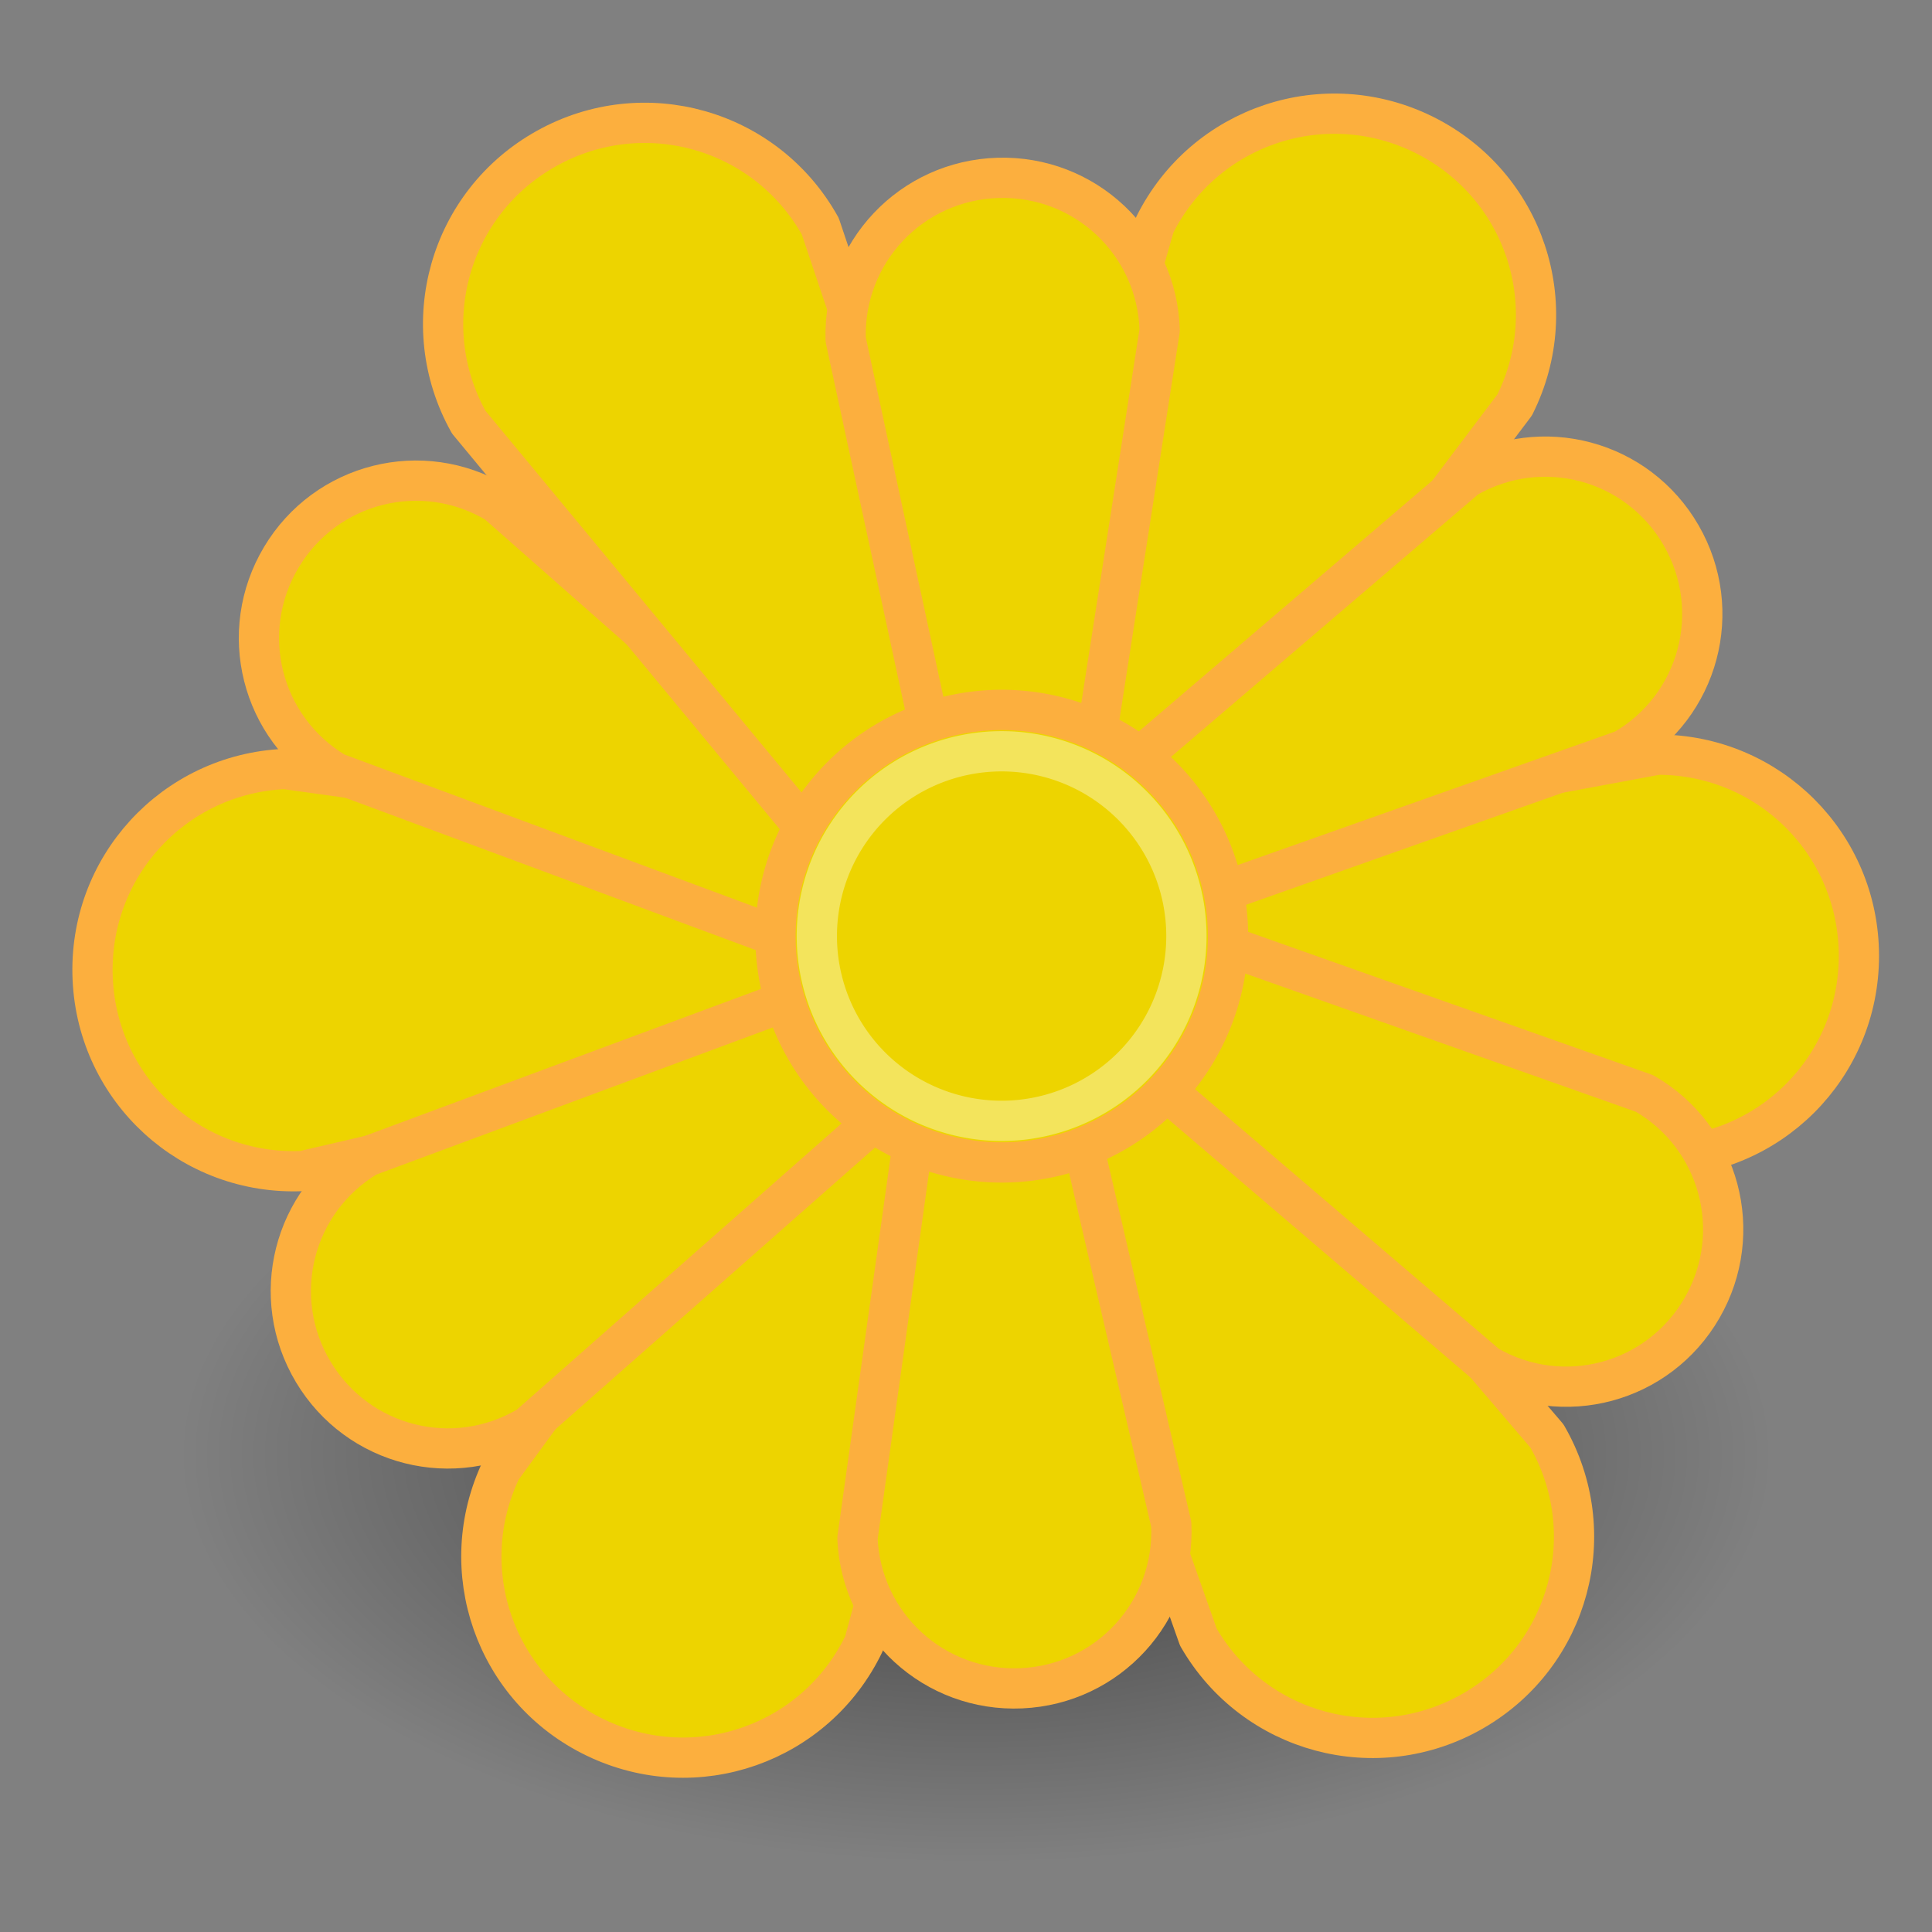
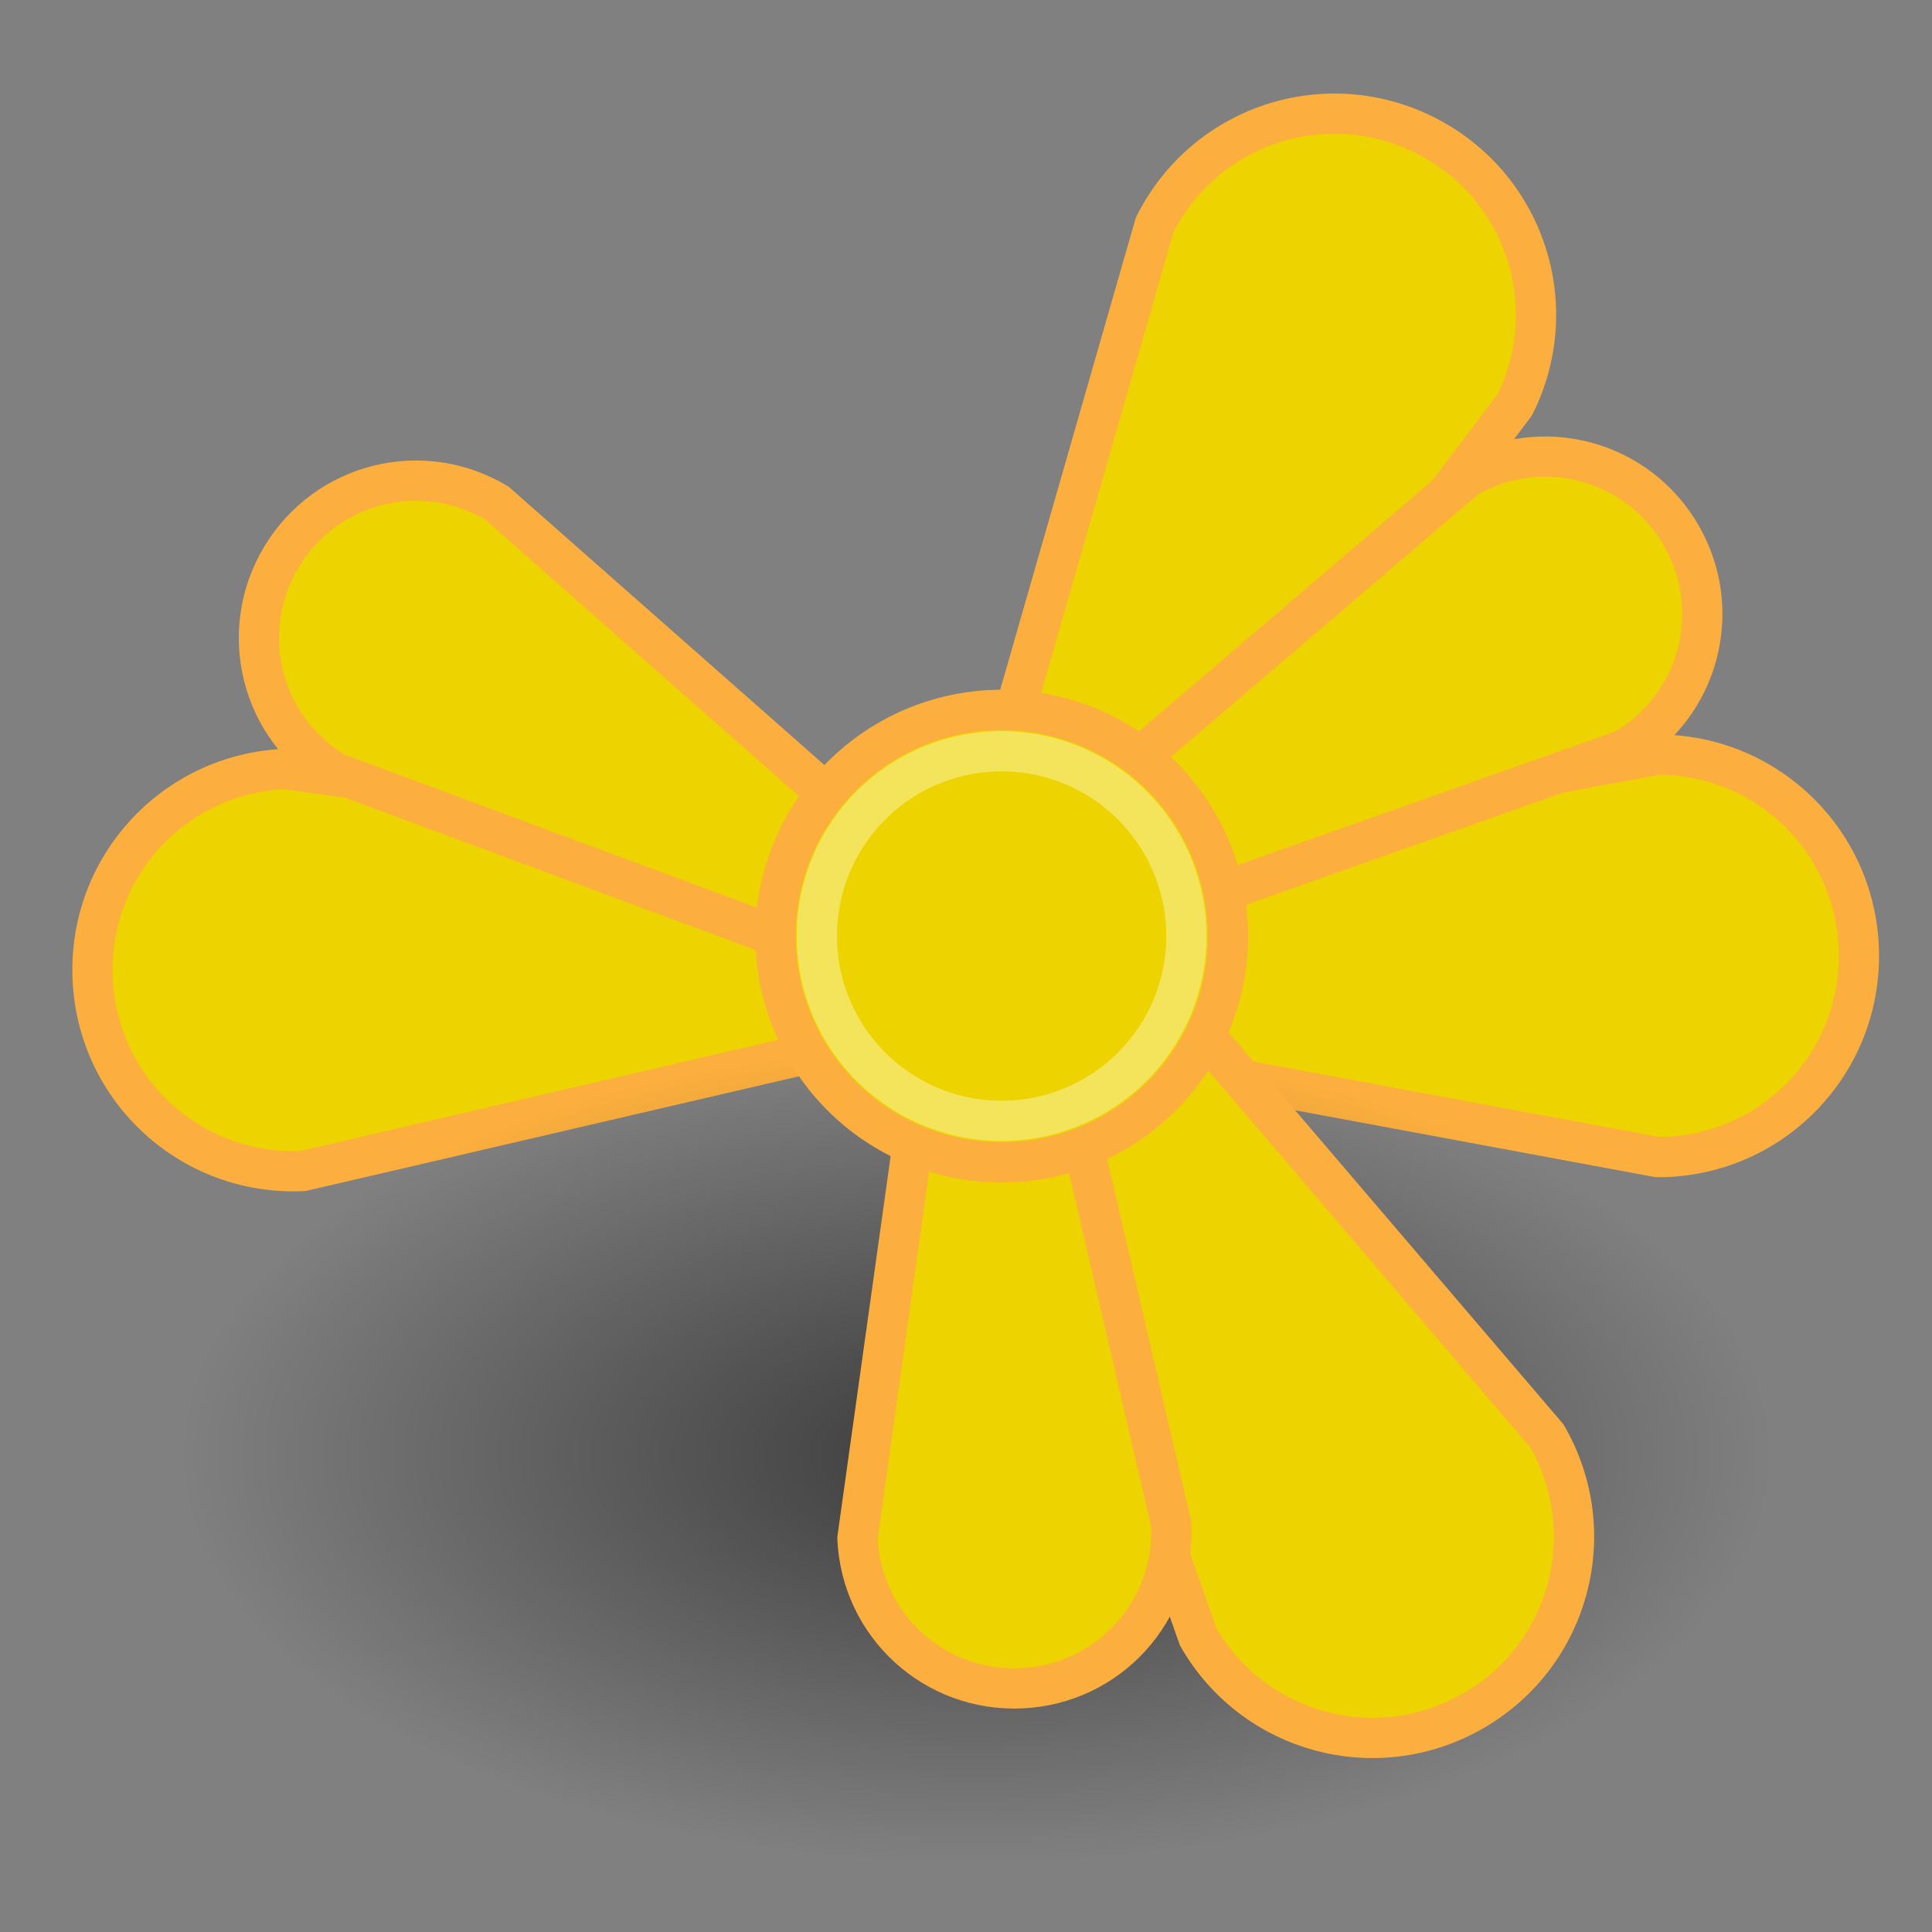
<svg xmlns="http://www.w3.org/2000/svg" xmlns:ns1="http://www.inkscape.org/namespaces/inkscape" xmlns:ns2="http://sodipodi.sourceforge.net/DTD/sodipodi-0.dtd" xmlns:xlink="http://www.w3.org/1999/xlink" ns1:export-ydpi="90.000000" ns1:export-xdpi="90.000000" ns1:export-filename="/home/jimmac/Desktop/wi-fi.png" width="48px" height="48px" id="svg11300" ns2:version="0.32" ns1:version="0.45" ns2:docbase="/home/dobey/Projects/gnome-icon-theme/scalable/apps" ns2:docname="im-icq.svg" ns1:output_extension="org.inkscape.output.svg.inkscape">
  <rect width="100%" height="100%" fill="#808080" stroke="none" />
  <defs id="defs3">
    <linearGradient ns1:collect="always" id="linearGradient4876">
      <stop style="stop-color:#000000;stop-opacity:1;" offset="0" id="stop4878" />
      <stop style="stop-color:#000000;stop-opacity:0;" offset="1" id="stop4880" />
    </linearGradient>
    <radialGradient ns1:collect="always" xlink:href="#linearGradient4876" id="radialGradient4882" cx="24.25" cy="39.5" fx="24.25" fy="39.5" r="19.75" gradientTransform="matrix(1,0,0,0.342,0,26)" gradientUnits="userSpaceOnUse" />
  </defs>
  <ns2:namedview stroke="#fcaf3e" fill="#edd400" id="base" pagecolor="#ffffff" bordercolor="#666666" borderopacity="0.255" ns1:pageopacity="0.0" ns1:pageshadow="2" ns1:zoom="1" ns1:cx="33.11761" ns1:cy="23.847589" ns1:current-layer="layer1" showgrid="false" ns1:grid-bbox="true" ns1:document-units="px" ns1:showpageshadow="false" ns1:window-width="750" ns1:window-height="546" ns1:window-x="533" ns1:window-y="347" />
  <g id="layer1" ns1:label="Layer 1" ns1:groupmode="layer">
    <path ns2:nodetypes="ccsccsc" id="path4856" d="M 22.405,25.633 L 7.521,29.094 C 4.754,29.218 2.427,27.091 2.303,24.324 C 2.178,21.557 4.306,19.23 7.073,19.105 L 22.207,21.217 C 23.43,21.162 24.459,22.103 24.514,23.326 C 24.569,24.549 23.628,25.578 22.405,25.633 z " style="color:#000000;fill:#edd400;fill-opacity:1;fill-rule:evenodd;stroke:#fcaf3e;stroke-width:1;stroke-linecap:round;stroke-linejoin:round;marker:none;marker-start:none;marker-mid:none;marker-end:none;stroke-miterlimit:4;stroke-dasharray:none;stroke-dashoffset:0;stroke-opacity:1;visibility:visible;display:inline;overflow:visible" />
    <path style="color:#000000;fill:#edd400;fill-opacity:1;fill-rule:evenodd;stroke:#fcaf3e;stroke-width:1;stroke-linecap:round;stroke-linejoin:round;marker:none;marker-start:none;marker-mid:none;marker-end:none;stroke-miterlimit:4;stroke-dasharray:none;stroke-dashoffset:0;stroke-opacity:1;visibility:visible;display:inline;overflow:visible" d="M 24.467,20.28 L 28.686,5.593 C 29.924,3.116 32.915,2.118 35.393,3.355 C 37.87,4.593 38.869,7.584 37.631,10.062 L 28.421,22.256 C 27.874,23.351 26.552,23.792 25.456,23.245 C 24.361,22.698 23.92,21.375 24.467,20.28 z " id="path4854" ns2:nodetypes="ccsccsc" />
    <path style="color:#000000;fill:#edd400;fill-opacity:1;fill-rule:evenodd;stroke:#fcaf3e;stroke-width:1;stroke-linecap:round;stroke-linejoin:round;marker:none;marker-start:none;marker-mid:none;marker-end:none;stroke-miterlimit:4;stroke-dasharray:none;stroke-dashoffset:0;stroke-opacity:1;visibility:visible;display:inline;overflow:visible" d="M 19.519,23.348 L 8.336,19.197 C 6.48,18.087 5.88,15.7 6.99,13.844 C 8.099,11.989 10.487,11.388 12.342,12.498 L 21.29,20.386 C 22.11,20.877 22.376,21.932 21.885,22.753 C 21.394,23.573 20.339,23.838 19.519,23.348 z " id="path4858" ns2:nodetypes="ccsccsc" />
-     <path ns2:nodetypes="ccsccsc" id="path4860" d="M 21.392,22.256 L 11.645,10.488 C 10.297,8.068 11.16,5.035 13.58,3.688 C 15.999,2.34 19.032,3.203 20.38,5.622 L 25.254,20.105 C 25.85,21.175 25.468,22.516 24.399,23.112 C 23.329,23.707 21.988,23.326 21.392,22.256 z " style="color:#000000;fill:#edd400;fill-opacity:1;fill-rule:evenodd;stroke:#fcaf3e;stroke-width:1;stroke-linecap:round;stroke-linejoin:round;marker:none;marker-start:none;marker-mid:none;marker-end:none;stroke-miterlimit:4;stroke-dasharray:none;stroke-dashoffset:0;stroke-opacity:1;visibility:visible;display:inline;overflow:visible" />
    <path style="color:#000000;fill:#edd400;fill-opacity:1;fill-rule:evenodd;stroke:#fcaf3e;stroke-width:1;stroke-linecap:round;stroke-linejoin:round;marker:none;marker-start:none;marker-mid:none;marker-end:none;stroke-miterlimit:4;stroke-dasharray:none;stroke-dashoffset:0;stroke-opacity:1;visibility:visible;display:inline;overflow:visible" d="M 26.16,21.539 L 41.184,18.749 C 43.954,18.749 46.184,20.979 46.184,23.749 C 46.184,26.518 43.954,28.748 41.184,28.748 L 26.16,25.959 C 24.936,25.959 23.95,24.973 23.95,23.749 C 23.95,22.524 24.936,21.539 26.16,21.539 z " id="rect4849" ns2:nodetypes="ccsccsc" />
    <path ns2:nodetypes="ccsccsc" id="path4852" d="M 27.368,19.621 L 36.436,11.871 C 38.309,10.79 40.686,11.427 41.767,13.299 C 42.848,15.172 42.211,17.549 40.339,18.63 L 29.093,22.609 C 28.266,23.087 27.214,22.805 26.737,21.977 C 26.259,21.15 26.54,20.099 27.368,19.621 z " style="color:#000000;fill:#edd400;fill-opacity:1;fill-rule:evenodd;stroke:#fcaf3e;stroke-width:1;stroke-linecap:round;stroke-linejoin:round;marker:none;marker-start:none;marker-mid:none;marker-end:none;stroke-miterlimit:4;stroke-dasharray:none;stroke-dashoffset:0;stroke-opacity:1;visibility:visible;display:inline;overflow:visible" />
-     <path style="color:#000000;fill:#edd400;fill-opacity:1;fill-rule:evenodd;stroke:#fcaf3e;stroke-width:1;stroke-linecap:round;stroke-linejoin:round;marker:none;marker-start:none;marker-mid:none;marker-end:none;stroke-miterlimit:4;stroke-dasharray:none;stroke-dashoffset:0;stroke-opacity:1;visibility:visible;display:inline;overflow:visible" d="M 23.527,20.093 L 21.01,8.434 C 20.947,6.273 22.636,4.482 24.797,4.419 C 26.958,4.356 28.749,6.045 28.812,8.206 L 26.977,19.993 C 27.004,20.948 26.258,21.74 25.302,21.768 C 24.347,21.796 23.555,21.049 23.527,20.093 z " id="path4862" ns2:nodetypes="ccsccsc" />
    <path ns2:type="arc" style="opacity:0.538;color:#000000;fill:url(#radialGradient4882);fill-opacity:1;fill-rule:evenodd;stroke:none;stroke-width:1;stroke-linecap:round;stroke-linejoin:round;marker:none;marker-start:none;marker-mid:none;marker-end:none;stroke-miterlimit:4;stroke-dasharray:none;stroke-dashoffset:0;stroke-opacity:1;visibility:visible;display:inline;overflow:visible" id="path4874" ns2:cx="24.25" ns2:cy="39.5" ns2:rx="19.75" ns2:ry="6.75" d="M 44 39.5 A 19.75 6.75 0 1 1  4.5,39.5 A 19.75 6.75 0 1 1  44 39.5 z" transform="matrix(1,0,0,1.5,0,-23.125)" />
-     <path ns2:nodetypes="ccsccsc" id="path4864" d="M 25.462,26.081 L 21.468,40.831 C 20.269,43.327 17.293,44.371 14.797,43.171 C 12.301,41.972 11.257,38.996 12.456,36.5 L 21.478,24.166 C 22.008,23.063 23.324,22.601 24.427,23.132 C 25.531,23.662 25.992,24.977 25.462,26.081 z " style="color:#000000;fill:#edd400;fill-opacity:1;fill-rule:evenodd;stroke:#fcaf3e;stroke-width:1;stroke-linecap:round;stroke-linejoin:round;marker:none;marker-start:none;marker-mid:none;marker-end:none;stroke-miterlimit:4;stroke-dasharray:none;stroke-dashoffset:0;stroke-opacity:1;visibility:visible;display:inline;overflow:visible" />
-     <path style="color:#000000;fill:#edd400;fill-opacity:1;fill-rule:evenodd;stroke:#fcaf3e;stroke-width:1;stroke-linecap:round;stroke-linejoin:round;marker:none;marker-start:none;marker-mid:none;marker-end:none;stroke-miterlimit:4;stroke-dasharray:none;stroke-dashoffset:0;stroke-opacity:1;visibility:visible;display:inline;overflow:visible" d="M 22.083,27.542 L 13.134,35.43 C 11.279,36.54 8.892,35.939 7.782,34.083 C 6.673,32.228 7.273,29.841 9.129,28.731 L 20.312,24.581 C 21.132,24.09 22.188,24.356 22.678,25.176 C 23.169,25.997 22.903,27.052 22.083,27.542 z " id="path4868" ns2:nodetypes="ccsccsc" />
    <path style="color:#000000;fill:#edd400;fill-opacity:1;fill-rule:evenodd;stroke:#fcaf3e;stroke-width:1;stroke-linecap:round;stroke-linejoin:round;marker:none;marker-start:none;marker-mid:none;marker-end:none;stroke-miterlimit:4;stroke-dasharray:none;stroke-dashoffset:0;stroke-opacity:1;visibility:visible;display:inline;overflow:visible" d="M 28.506,24.058 L 38.433,35.676 C 39.817,38.074 39.001,41.12 36.602,42.505 C 34.204,43.889 31.158,43.073 29.773,40.674 L 24.678,26.268 C 24.066,25.208 24.426,23.861 25.487,23.249 C 26.547,22.637 27.894,22.998 28.506,24.058 z " id="path4870" ns2:nodetypes="ccsccsc" />
    <path ns2:nodetypes="ccsccsc" id="path4872" d="M 26.404,26.253 L 29.1,37.873 C 29.196,40.033 27.535,41.849 25.375,41.945 C 23.215,42.041 21.399,40.38 21.303,38.22 L 22.957,26.407 C 22.915,25.452 23.649,24.649 24.604,24.606 C 25.559,24.564 26.362,25.298 26.404,26.253 z " style="color:#000000;fill:#edd400;fill-opacity:1;fill-rule:evenodd;stroke:#fcaf3e;stroke-width:1;stroke-linecap:round;stroke-linejoin:round;marker:none;marker-start:none;marker-mid:none;marker-end:none;stroke-miterlimit:4;stroke-dasharray:none;stroke-dashoffset:0;stroke-opacity:1;visibility:visible;display:inline;overflow:visible" />
-     <path ns2:nodetypes="ccsccsc" id="path4866" d="M 29.613,23.188 L 40.858,27.167 C 42.73,28.248 43.367,30.626 42.286,32.498 C 41.205,34.37 38.827,35.007 36.955,33.926 L 27.887,26.176 C 27.059,25.698 26.778,24.647 27.256,23.819 C 27.734,22.991 28.785,22.71 29.613,23.188 z " style="color:#000000;fill:#edd400;fill-opacity:1;fill-rule:evenodd;stroke:#fcaf3e;stroke-width:1;stroke-linecap:round;stroke-linejoin:round;marker:none;marker-start:none;marker-mid:none;marker-end:none;stroke-miterlimit:4;stroke-dasharray:none;stroke-dashoffset:0;stroke-opacity:1;visibility:visible;display:inline;overflow:visible" />
    <path ns2:type="arc" style="opacity:1;color:#000000;fill:#edd400;fill-opacity:1;fill-rule:evenodd;stroke:#fcaf3e;stroke-width:1.542;stroke-linecap:round;stroke-linejoin:round;marker:none;marker-start:none;marker-mid:none;marker-end:none;stroke-miterlimit:4;stroke-dasharray:none;stroke-dashoffset:0;stroke-opacity:1;visibility:visible;display:inline;overflow:visible" id="path4838" ns2:cx="24.748737" ns2:cy="23.251263" ns2:rx="8.6620579" ns2:ry="8.6620579" d="M 33.411 23.251 A 8.662 8.662 0 1 1  16.087,23.251 A 8.662 8.662 0 1 1  33.411 23.251 z" transform="matrix(0.649,0,0,0.649,8.826,8.169)" />
    <path transform="matrix(0.53,0,0,0.53,11.768,10.933)" d="M 33.411 23.251 A 8.662 8.662 0 1 1  16.087,23.251 A 8.662 8.662 0 1 1  33.411 23.251 z" ns2:ry="8.6620579" ns2:rx="8.6620579" ns2:cy="23.251263" ns2:cx="24.748737" id="path4884" style="opacity:0.363;color:#000000;fill:none;fill-opacity:1;fill-rule:evenodd;stroke:#ffffff;stroke-width:1.888;stroke-linecap:round;stroke-linejoin:round;marker:none;marker-start:none;marker-mid:none;marker-end:none;stroke-miterlimit:4;stroke-dasharray:none;stroke-dashoffset:0;stroke-opacity:1;visibility:visible;display:inline;overflow:visible" ns2:type="arc" />
  </g>
</svg>